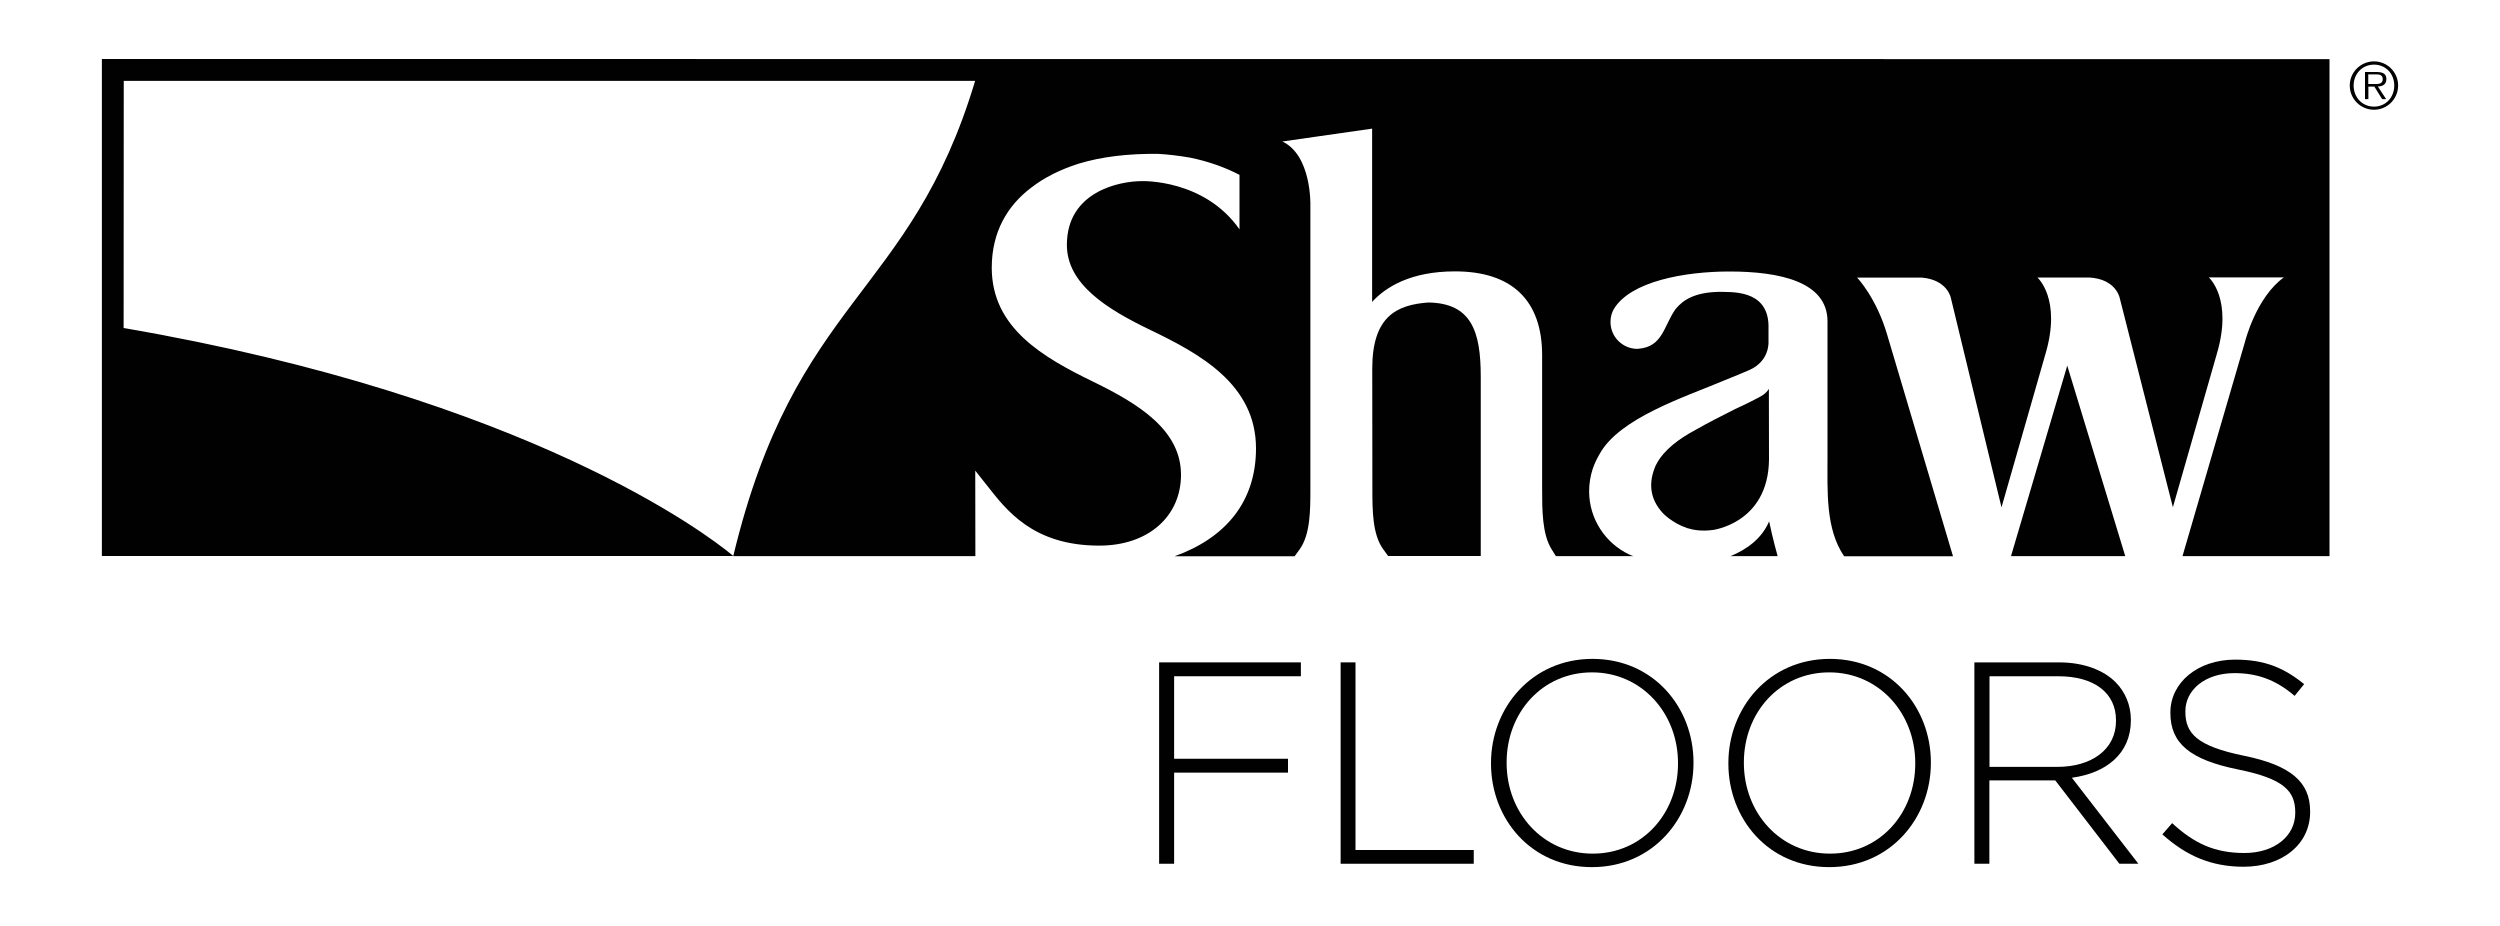
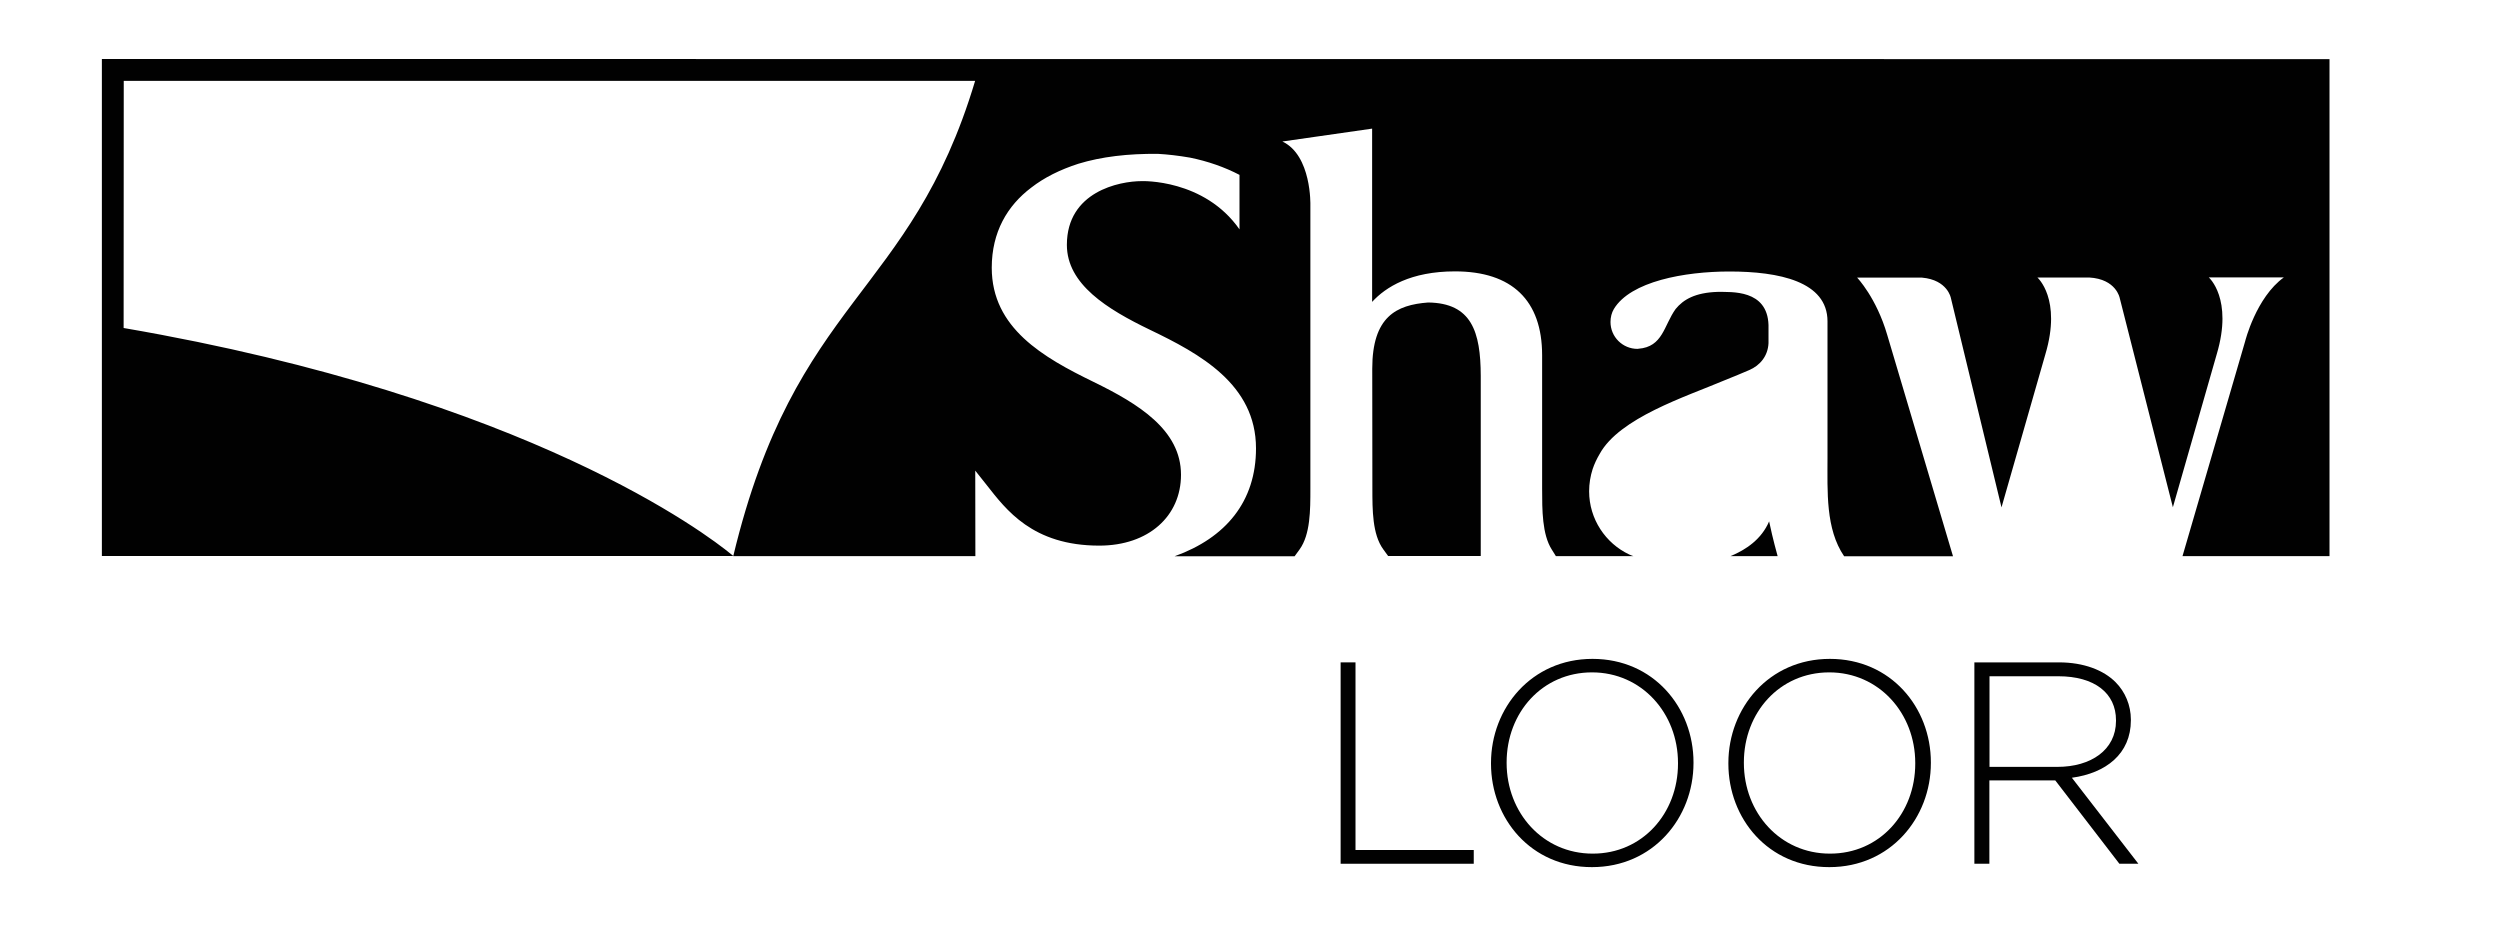
<svg xmlns="http://www.w3.org/2000/svg" version="1.1" id="Layer_1" x="0px" y="0px" viewBox="0 0 2000 741" style="enable-background:new 0 0 2000 741;" xml:space="preserve">
  <style type="text/css">
	.st0{fill:#010101;}
</style>
  <g>
-     <path class="st0" d="M1415.2,367.7l-0.1-56.6c-1.7,2.8-4,4.6-6.7,6.1c-9.1,5-20.4,10.1-20.4,10.1c-12.1,6-22.4,11.4-31.2,16.4   c-13.7,7.3-25.5,16.1-31.5,27.3c0,0-0.5,1-0.8,1.5c-5.8,13.4-4.9,26.3,5.6,37.8c0,0,7.2,8,19.7,12.2c5.5,1.7,12,2.5,19.4,1.6   C1369.2,424.3,1414.6,419.2,1415.2,367.7" />
    <path class="st0" d="M1384.4,444.9h37.7c-3.6-13-6.1-24.2-6.8-27.8C1409.2,431.4,1396.8,439.8,1384.4,444.9" />
-     <polygon class="st0" points="1608.8,444.9 1700.2,444.9 1653.8,292.5  " />
    <path class="st0" d="M1142.5,242c-25.4,1.9-44.7,11.3-44.7,53l0.1,95.9c0,17.1,0,36.5,8.6,48.4l4,5.5h74.1V300.7   C1184.5,265.4,1177.3,242.4,1142.5,242" />
    <path class="st0" d="M81.5,47.2v397.6h505.2c0,0-1.4-1.2-2-1.6c-17.9-14.7-161.1-125-485.8-180.8c0-20.2,0.1-197.7,0.1-197.7h681.1   c-51.8,173-143.8,173.1-193.5,380.2h193.7l-0.1-68.4l9.2,11.6c15.4,19.5,36.5,48.4,90,48.4c39.6,0,65.4-23.7,65.4-56.7   c0-35.8-33.9-56.7-70-74.3c-40-19.5-81.4-42.9-81.4-91.3c0-28.6,12.5-49.7,31.6-64.1c10.4-8.1,23.1-14.4,37.7-19.1   c18.3-5.6,39.7-8.2,63.9-7.9c7.4,0.4,16.2,1.4,25.4,3c14.3,2.9,27.7,7.6,39.6,13.8v43.6c-28.3-40.5-78.2-38.6-78.2-38.6   c-17.9,0-59.9,8.4-59.9,51c0,31.5,32.2,51.4,66.4,67.9c39.8,19.1,84.9,43.6,84.9,94.9c0,42.4-24,71.5-65.1,86.3h96l4-5.5   c8.6-12,8.6-31.4,8.6-48.4V164.1c0,0,1.1-39.8-22.4-50.9l71.8-10.3v138.6c10.9-11.9,30.9-24.4,66.3-24.4   c45.6,0,69.7,23.2,69.7,67.1v106.7c0,17.1,0,36.6,7.7,48.7l3.3,5.3h62c-1.1-0.4-2.3-0.8-3.3-1.3c-18.9-8.9-32.1-28.3-32.1-50.6   c0-6.1,1-12.1,2.8-17.7c1.4-4.2,3.3-8.2,5.6-12.1c15.8-28.9,68.8-45.8,99.8-58.9c7-2.8,14.5-5.9,19.8-8.2v0   c8.9-3.8,15-11.4,15.5-21.5v-14.6c-0.9-28.6-29.8-26.3-40.4-26.5c-18.3,0.5-27.8,6.2-33.9,13.7c-9.5,13.2-10.1,30.3-29.8,31.8   c-0.3,0.1-0.5,0.1-0.7,0.1c-11.9,0-21.6-9.6-21.6-21.5c0-3.8,0.9-7.4,2.7-10.4c13.3-22.1,56.5-30,92.4-30   c39.7,0,78.5,7.9,78.5,39.9v108.4c0,28-1.6,57.6,13.3,79.5h87.1l-52.6-177c-8.7-29.9-24.1-45.9-24.1-45.9s50.1-0.1,51.9,0   c20.5,1.8,23.1,16.3,23.1,16.3l40.5,167.5l35.1-122.5c13.2-44.4-6.4-61.4-6.4-61.4h41.4c21.8,1.2,24.5,16.5,24.5,16.5l42.5,167.3   l35.1-122.5c13.2-44.4-6.4-61.4-6.4-61.4h60.1c-22.3,16.1-31,51.2-31,51.2L1746,444.9h117.6V47.3L81.5,47.2z" />
-     <path class="st0" d="M1879.8,68.4c0-10.6,8.7-19.3,19.4-19.3c10.7,0,19.3,8.7,19.3,19.3c0,10.7-8.6,19.4-19.3,19.4   C1888.5,87.8,1879.8,79.1,1879.8,68.4 M1915.4,68.4c0-9.4-6.8-16.7-16.2-16.7c-9.4,0-16.3,7.4-16.3,16.7c0,9.5,6.9,16.9,16.3,16.9   C1908.6,85.3,1915.4,77.9,1915.4,68.4 M1908.9,79.3h-3.2l-6.2-10h-4.8v10h-2.7V57.6h9.4c5.7,0,7.7,2.1,7.7,5.7c0,4.2-3,5.8-6.8,5.9   L1908.9,79.3z M1898.7,67.2c3.1,0,7.5,0.5,7.5-3.9c0-3.4-2.7-3.8-5.4-3.8h-6.2v7.7H1898.7z" />
-     <polygon class="st0" points="927.3,529.9 1040.7,529.9 1040.7,541 939.3,541 939.3,607 1030.4,607 1030.4,618.1 939.3,618.1    939.3,691 927.3,691  " />
    <polygon class="st0" points="1072.5,529.9 1084.4,529.9 1084.4,680 1179,680 1179,691 1072.5,691  " />
    <path class="st0" d="M1192.8,610.9v-0.5c0-44,32.4-83.3,81.2-83.3c48.8,0,80.8,38.9,80.8,82.8v0.5c0,44-32.4,83.3-81.2,83.3   C1224.8,693.8,1192.8,654.9,1192.8,610.9 M1342.4,610.9v-0.5c0-39.8-29-72.5-68.8-72.5c-39.8,0-68.3,32.2-68.3,72v0.5   c0,39.8,29,72.5,68.8,72.5C1313.8,683,1342.4,650.8,1342.4,610.9" />
    <path class="st0" d="M1382.7,610.9v-0.5c0-44,32.4-83.3,81.2-83.3c48.8,0,80.8,38.9,80.8,82.8v0.5c0,44-32.4,83.3-81.2,83.3   C1414.6,693.8,1382.7,654.9,1382.7,610.9 M1532.2,610.9v-0.5c0-39.8-29-72.5-68.8-72.5c-39.8,0-68.3,32.2-68.3,72v0.5   c0,39.8,29,72.5,68.8,72.5C1503.7,683,1532.2,650.8,1532.2,610.9" />
    <path class="st0" d="M1579.6,529.9h67.6c19.8,0,35.7,6.2,45.3,15.9c7.6,7.6,12.2,18.4,12.2,29.9v0.5c0,26.9-20,42.3-47.2,46   l53.2,68.8h-15.2l-51.3-66.7h-52.7V691h-12V529.9z M1645.9,613.5c26.9,0,46.9-13.6,46.9-36.8v-0.5c0-21.6-17-35.2-46.2-35.2h-55   v72.5H1645.9z" />
-     <path class="st0" d="M1729.9,667.5l7.8-9c17.7,16.3,34.1,23.9,57.8,23.9c24.2,0,40.7-13.6,40.7-32v-0.5c0-17-9-26.9-45.6-34.3   c-38.6-7.8-54.3-20.9-54.3-45.3V570c0-23.9,21.8-42.3,51.8-42.3c23.5,0,38.9,6.4,55.2,19.6l-7.6,9.4   c-15.2-13.1-30.4-18.2-48.1-18.2c-23.7,0-39.3,13.6-39.3,30.4v0.5c0,17,8.7,27.4,46.9,35.2c37.3,7.6,52.9,20.9,52.9,44.4v0.5   c0,26-22.3,43.9-53.4,43.9C1769,693.3,1749.2,684.8,1729.9,667.5" />
  </g>
</svg>